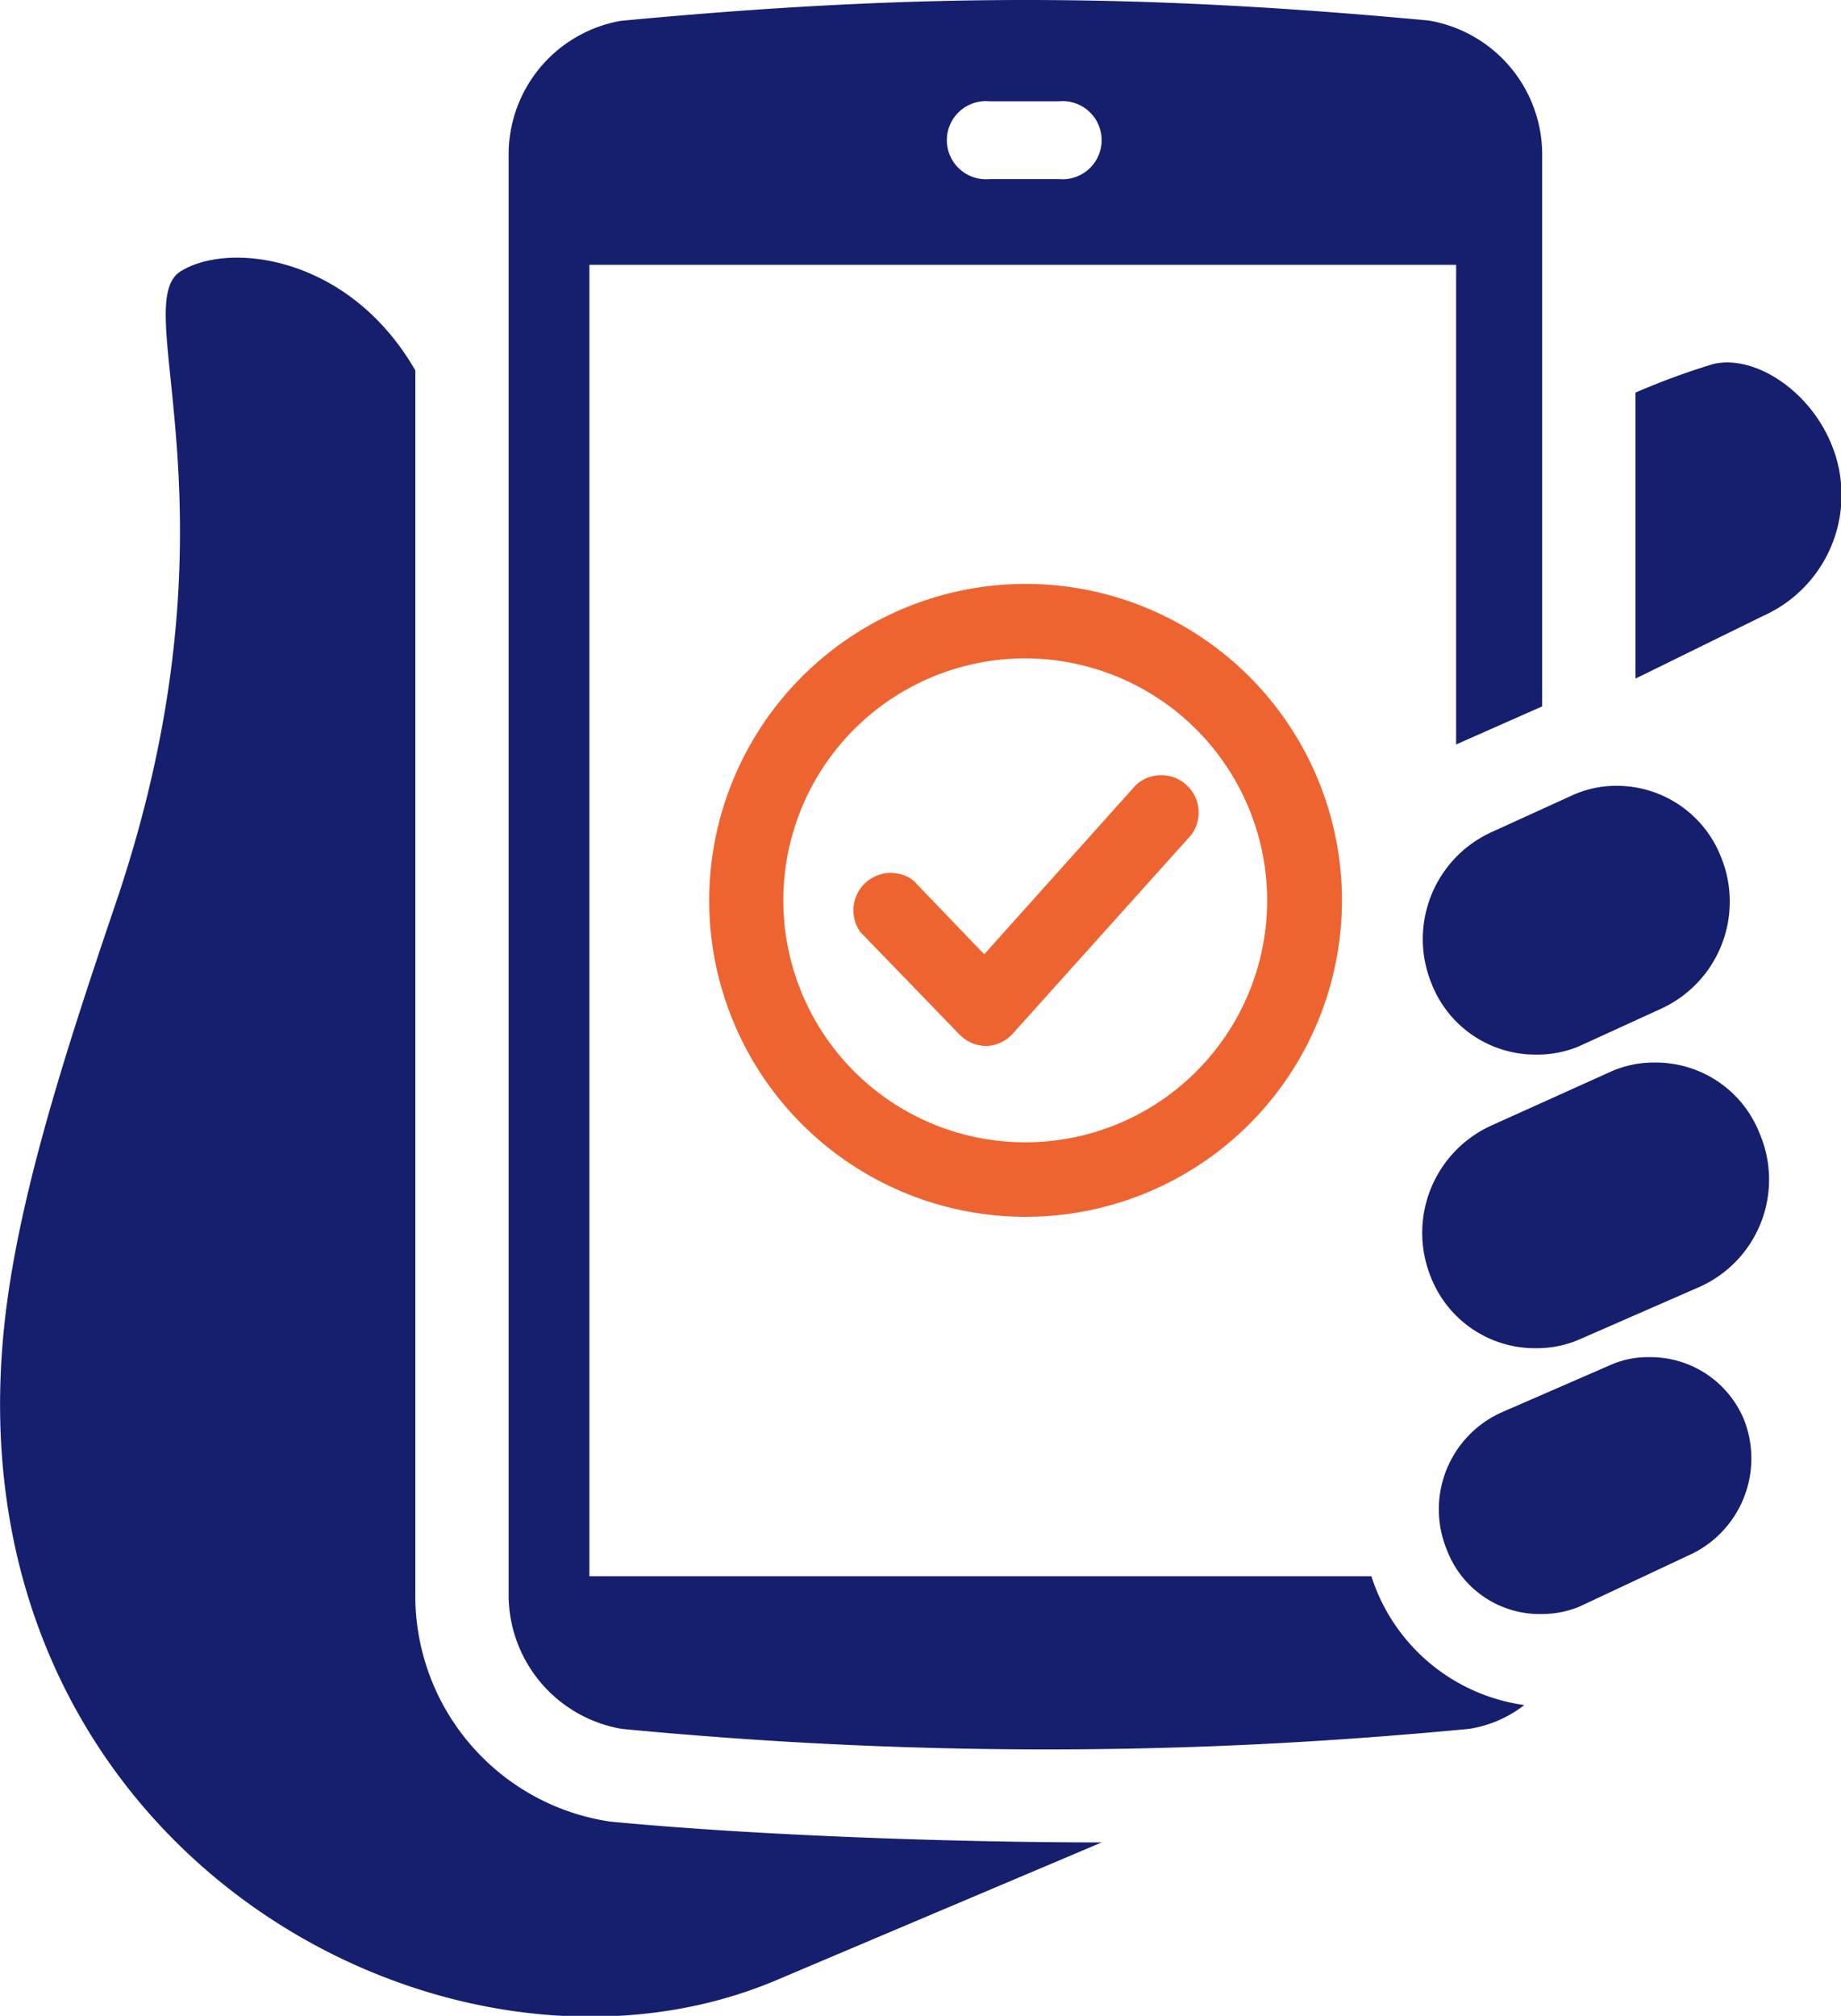
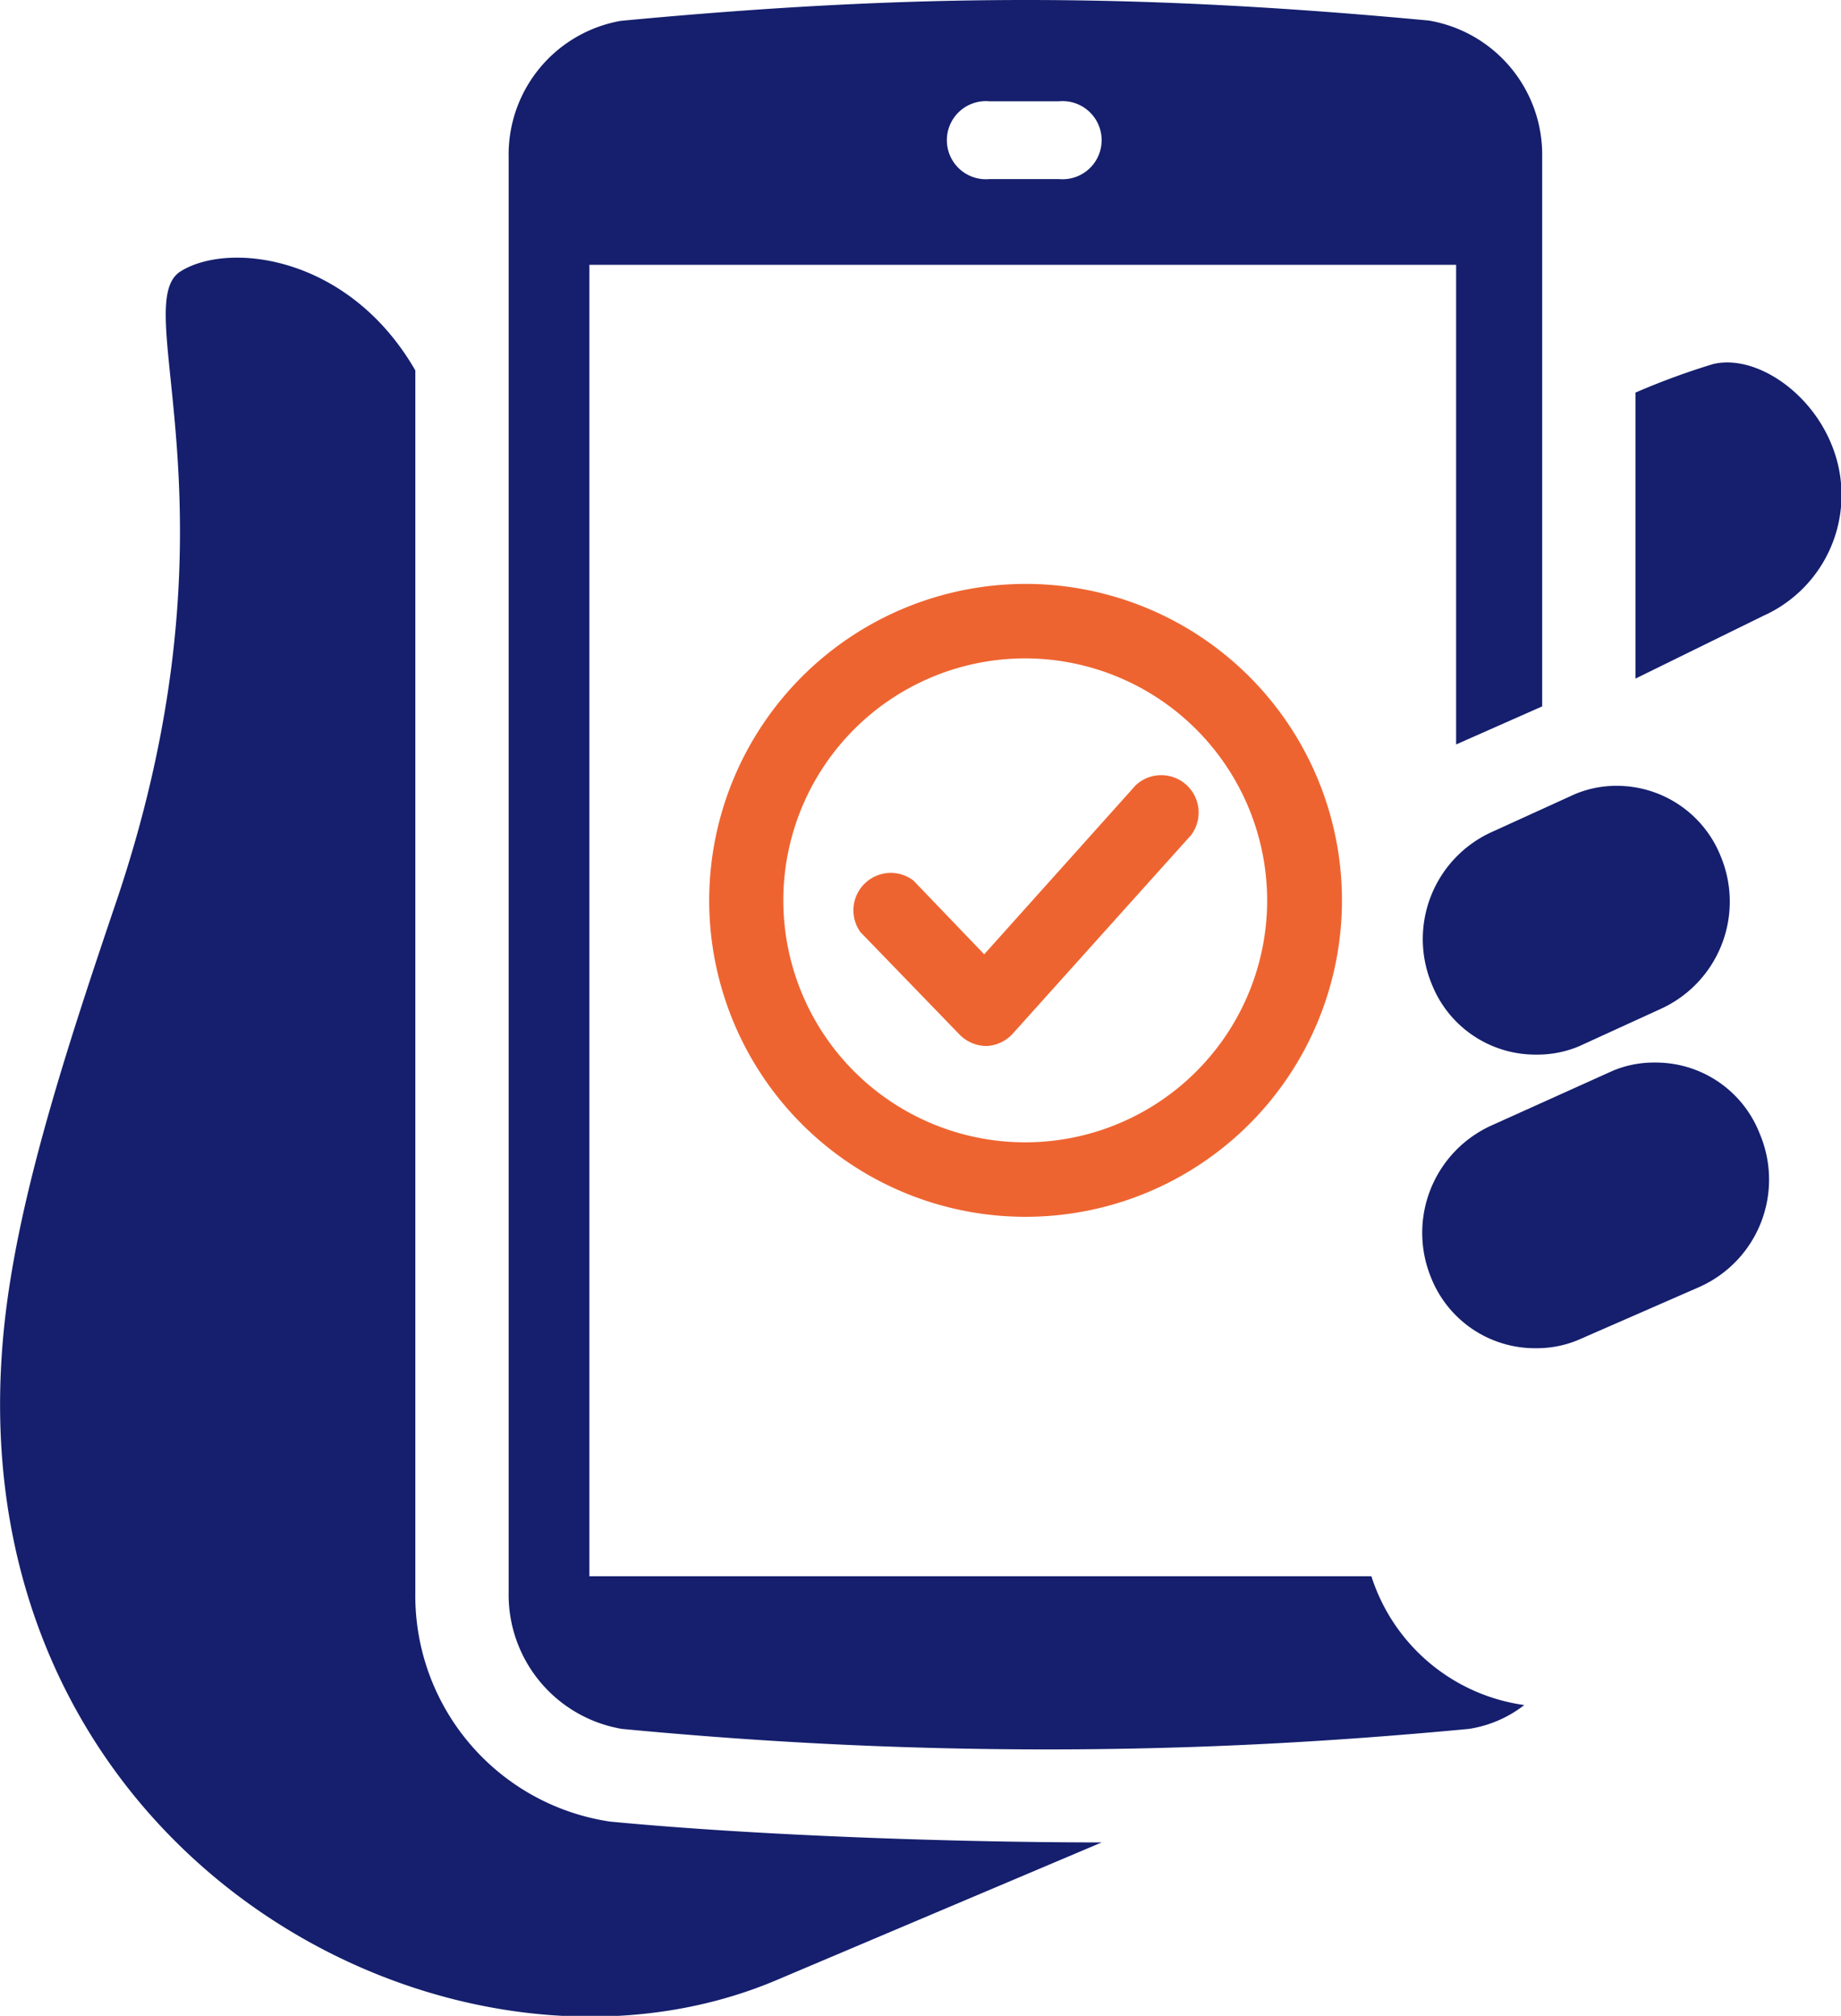
<svg xmlns="http://www.w3.org/2000/svg" viewBox="0 0 55.63 60.9">
  <defs>
    <style>.cls-1{fill:#151f6d;}.cls-2{fill:#ee6430;}</style>
  </defs>
  <g id="Layer_2" data-name="Layer 2">
    <g id="Icons">
      <path class="cls-1" d="M51.76,11a21.94,21.94,0,0,0-2.34.86V20.5l3.85-1.89a4,4,0,0,0,2.07-5.19C54.67,11.78,53,10.7,51.76,11Z" />
      <path class="cls-1" d="M.07,40.7C-1.12,56.14,13.7,64,23.51,59.8l9.78-4.14c-4.34,0-10.37-.2-14.86-.63a6.9,6.9,0,0,1-5.88-6.92V11.19c-2-3.47-5.62-3.9-7.08-3-1.66,1,2,7.3-1.94,19C1.9,32,.37,36.7.07,40.7Z" />
      <path class="cls-1" d="M43.17.62C38.78.21,34.89,0,31,0S23.2.21,18.76.63a4.1,4.1,0,0,0-3.39,4.12V48.11a4.11,4.11,0,0,0,3.42,4.12c4.4.42,8.6.62,12.84.62s8.32-.2,12.76-.62a3.63,3.63,0,0,0,1.67-.72,5.67,5.67,0,0,1-4.62-3.89H17.81V8H44V22.49l2.6-1.15V4.75A4.11,4.11,0,0,0,43.17.62ZM32,5.41H29.9a1.18,1.18,0,1,1,0-2.35H32a1.18,1.18,0,1,1,0,2.35Z" />
      <path class="cls-1" d="M53.17,34.24A3.37,3.37,0,0,0,50,32.1a3.2,3.2,0,0,0-1.27.25L45.07,34a3.56,3.56,0,0,0-1.83,4.59,3.38,3.38,0,0,0,3.17,2.14,3.25,3.25,0,0,0,1.28-.25l3.66-1.6A3.55,3.55,0,0,0,53.17,34.24Z" />
-       <path class="cls-1" d="M52.7,42.89A3.06,3.06,0,0,0,49.83,41a2.78,2.78,0,0,0-1.15.23l-3.31,1.44a3.21,3.21,0,0,0-1.65,4.15,3,3,0,0,0,2.86,1.94,3,3,0,0,0,1.16-.23L51,47A3.21,3.21,0,0,0,52.7,42.89Z" />
      <path class="cls-1" d="M48.84,23.74a3.21,3.21,0,0,0-1.27.26l-2.48,1.13a3.55,3.55,0,0,0-1.83,4.59,3.37,3.37,0,0,0,3.17,2.14,3.25,3.25,0,0,0,1.28-.25l2.47-1.13A3.56,3.56,0,0,0,52,25.88,3.38,3.38,0,0,0,48.84,23.74Z" />
      <path class="cls-2" d="M21.43,27.19A9.56,9.56,0,1,0,31,17.64,9.57,9.57,0,0,0,21.43,27.19Zm16.86,0a7.31,7.31,0,1,1-7.3-7.3A7.32,7.32,0,0,1,38.29,27.19Z" />
      <path class="cls-2" d="M30.6,31.23l5.39-6a1.13,1.13,0,0,0-1.67-1.51l-4.58,5.11L27.6,26.6A1.13,1.13,0,0,0,26,28.16l3,3.1a1.15,1.15,0,0,0,.82.34A1.14,1.14,0,0,0,30.6,31.23Z" />
    </g>
  </g>
</svg>